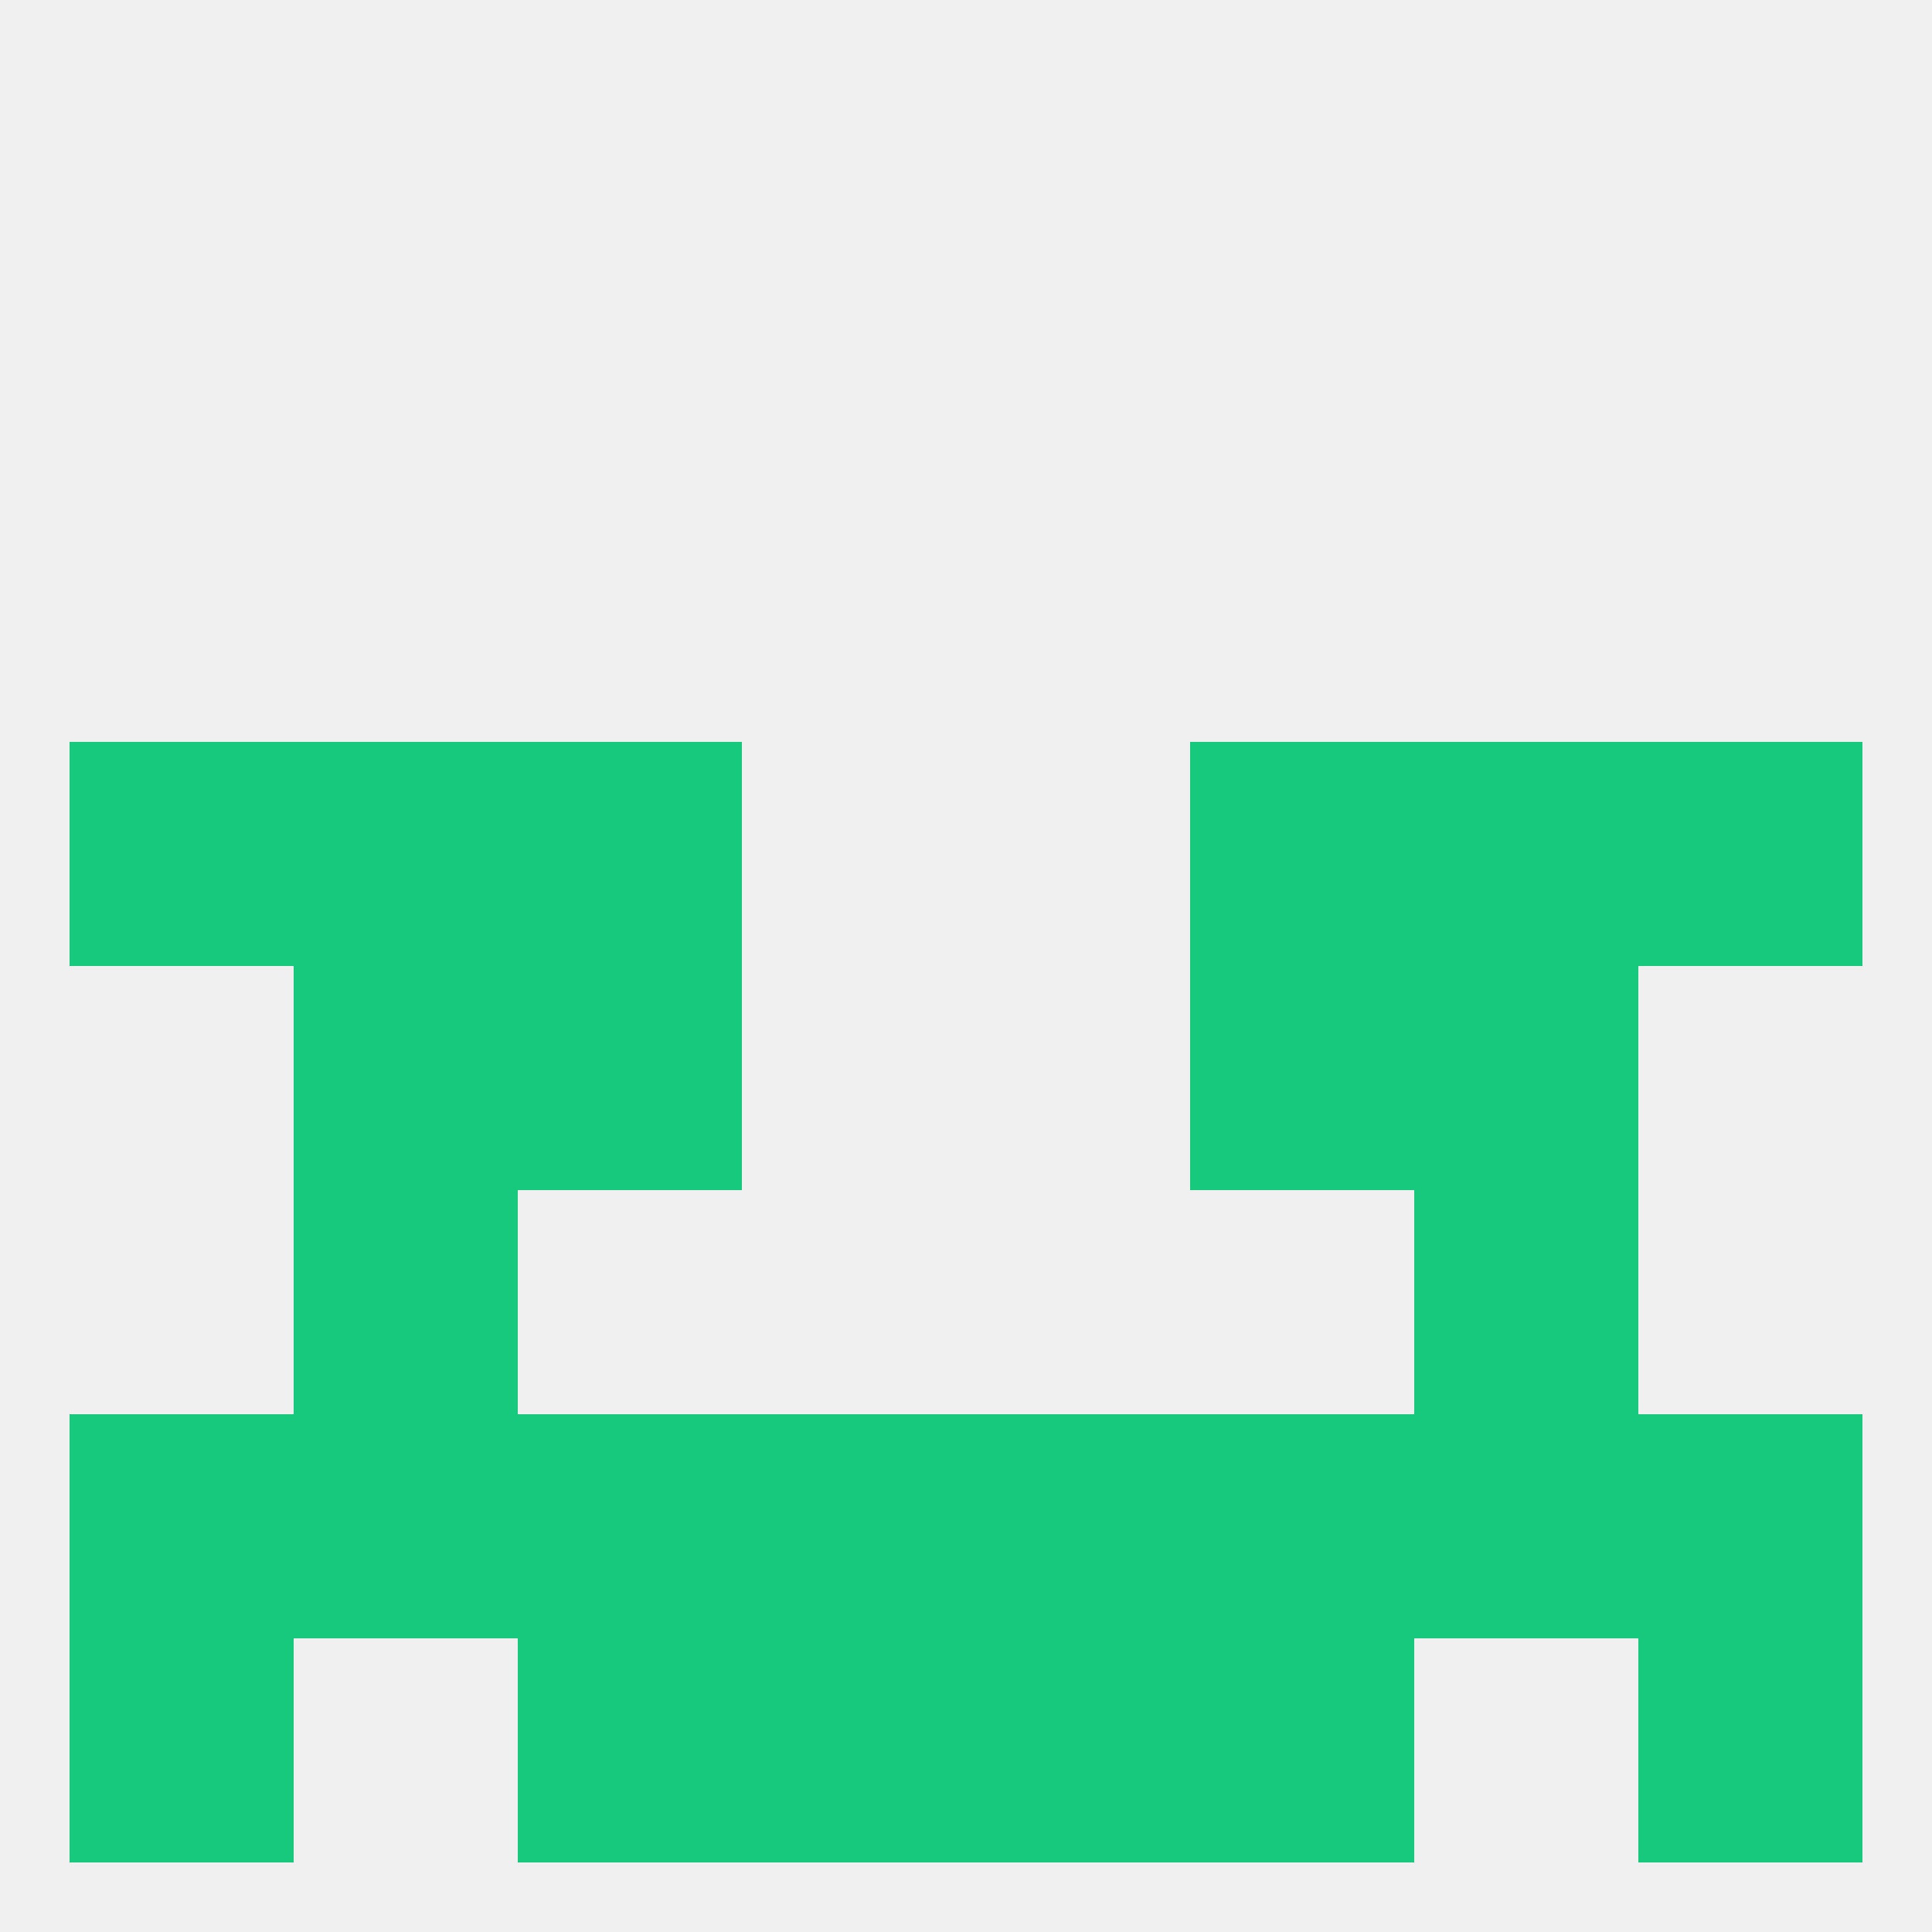
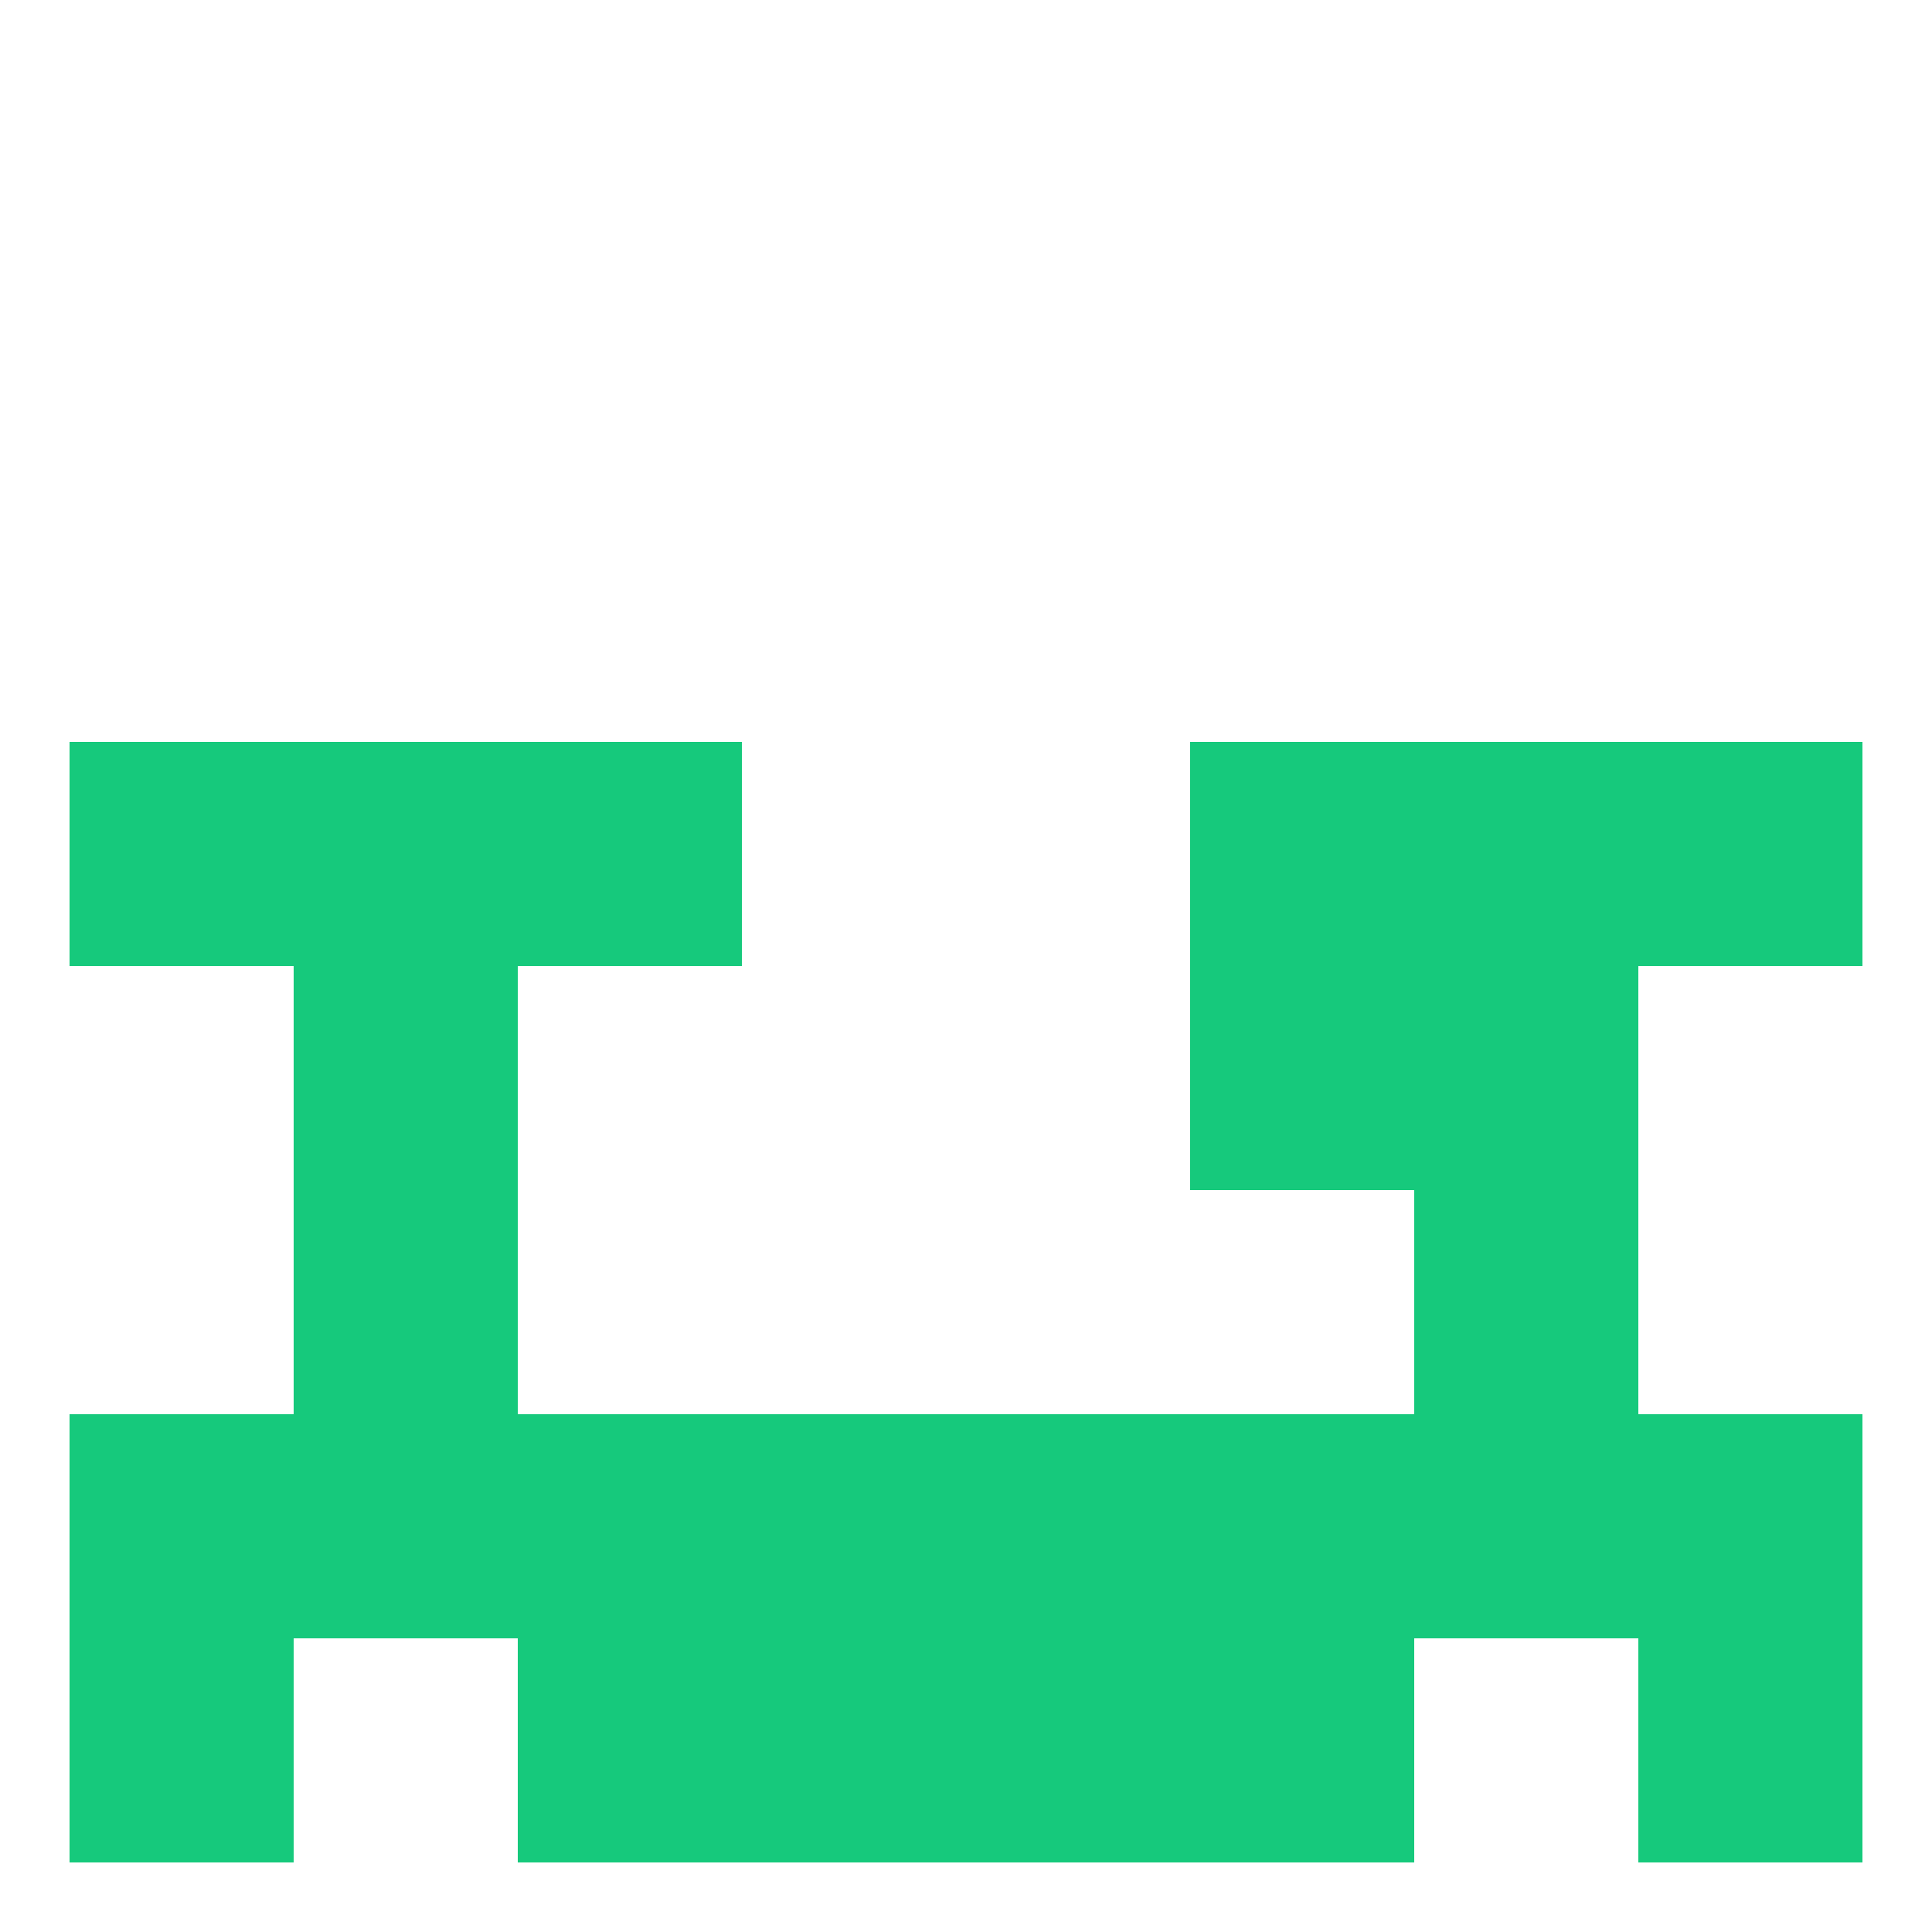
<svg xmlns="http://www.w3.org/2000/svg" version="1.1" baseprofile="full" width="250" height="250" viewBox="0 0 250 250">
-   <rect width="100%" height="100%" fill="rgba(240,240,240,255)" />
  <rect x="38" y="125" width="29" height="29" fill="rgba(22,201,124,255)" />
  <rect x="183" y="125" width="29" height="29" fill="rgba(22,201,124,255)" />
-   <rect x="67" y="125" width="29" height="29" fill="rgba(22,201,124,255)" />
  <rect x="154" y="125" width="29" height="29" fill="rgba(22,201,124,255)" />
  <rect x="38" y="96" width="29" height="29" fill="rgba(22,201,124,255)" />
  <rect x="183" y="96" width="29" height="29" fill="rgba(22,201,124,255)" />
  <rect x="67" y="96" width="29" height="29" fill="rgba(22,201,124,255)" />
  <rect x="154" y="96" width="29" height="29" fill="rgba(22,201,124,255)" />
  <rect x="9" y="96" width="29" height="29" fill="rgba(22,201,124,255)" />
  <rect x="212" y="96" width="29" height="29" fill="rgba(22,201,124,255)" />
  <rect x="38" y="154" width="29" height="29" fill="rgba(22,201,124,255)" />
  <rect x="183" y="154" width="29" height="29" fill="rgba(22,201,124,255)" />
  <rect x="212" y="183" width="29" height="29" fill="rgba(22,201,124,255)" />
  <rect x="96" y="183" width="29" height="29" fill="rgba(22,201,124,255)" />
  <rect x="125" y="183" width="29" height="29" fill="rgba(22,201,124,255)" />
  <rect x="67" y="183" width="29" height="29" fill="rgba(22,201,124,255)" />
  <rect x="154" y="183" width="29" height="29" fill="rgba(22,201,124,255)" />
  <rect x="38" y="183" width="29" height="29" fill="rgba(22,201,124,255)" />
  <rect x="183" y="183" width="29" height="29" fill="rgba(22,201,124,255)" />
  <rect x="9" y="183" width="29" height="29" fill="rgba(22,201,124,255)" />
  <rect x="67" y="212" width="29" height="29" fill="rgba(22,201,124,255)" />
  <rect x="154" y="212" width="29" height="29" fill="rgba(22,201,124,255)" />
  <rect x="96" y="212" width="29" height="29" fill="rgba(22,201,124,255)" />
  <rect x="125" y="212" width="29" height="29" fill="rgba(22,201,124,255)" />
  <rect x="9" y="212" width="29" height="29" fill="rgba(22,201,124,255)" />
  <rect x="212" y="212" width="29" height="29" fill="rgba(22,201,124,255)" />
</svg>